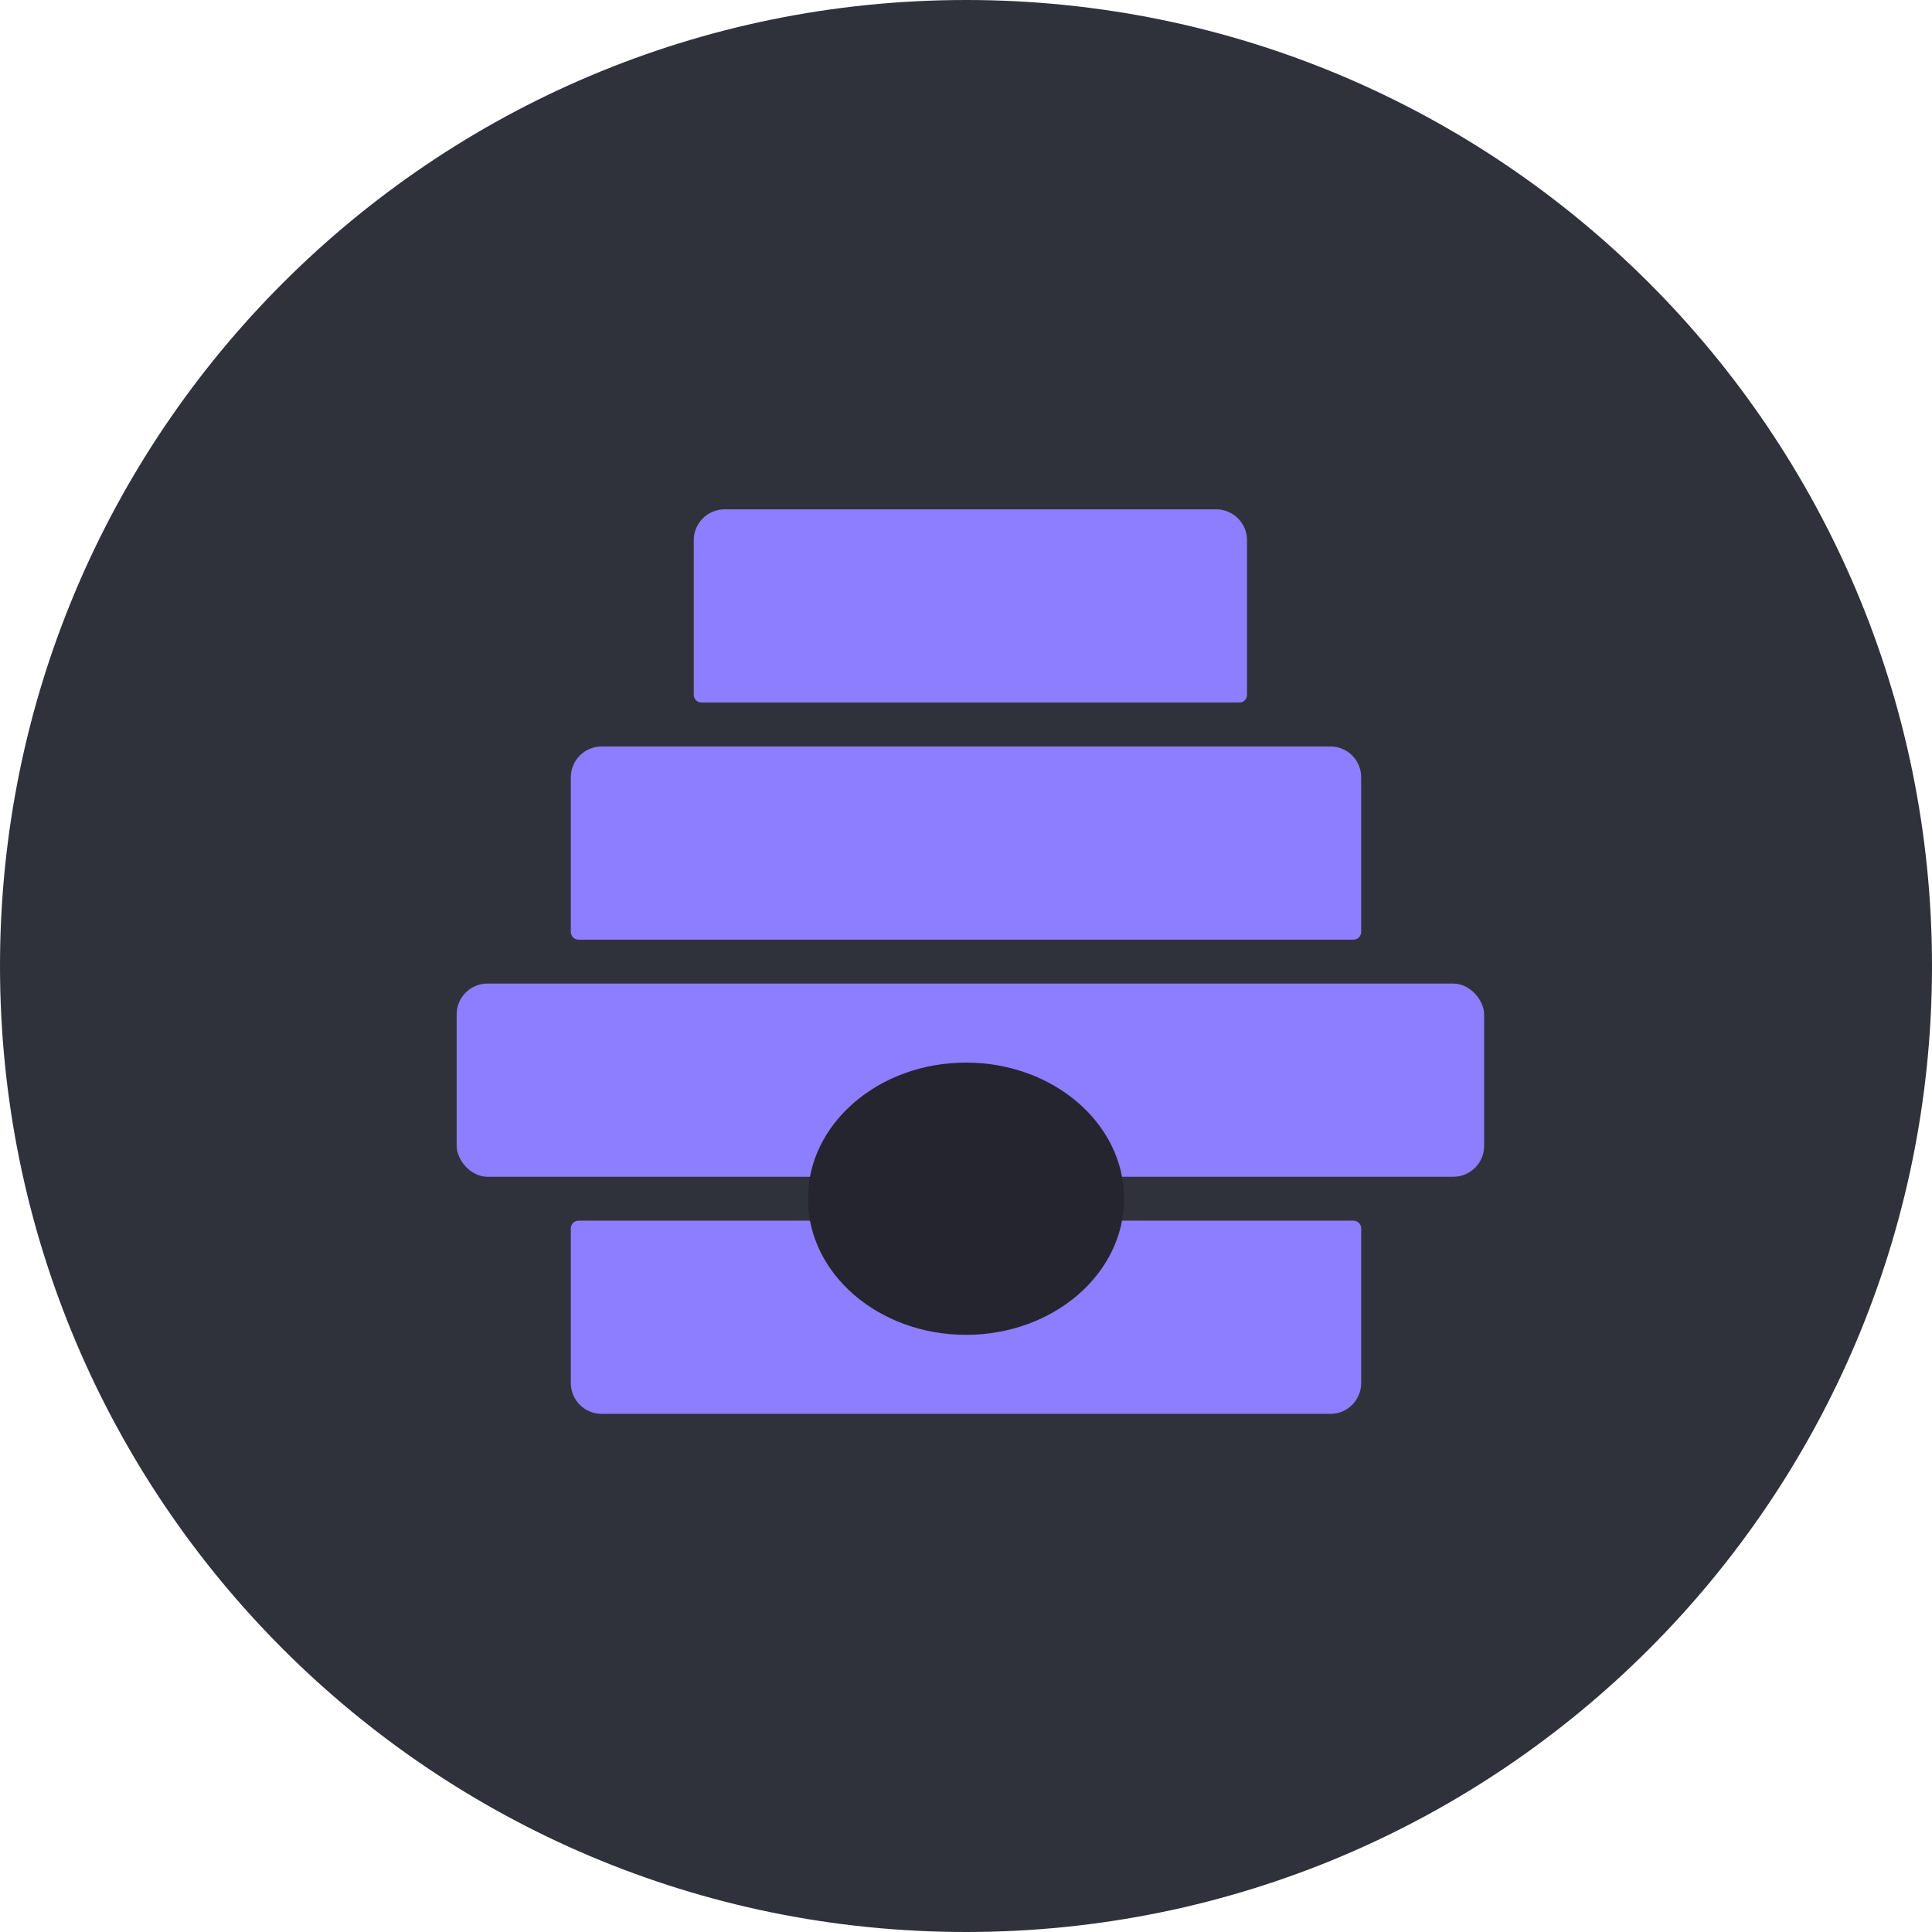
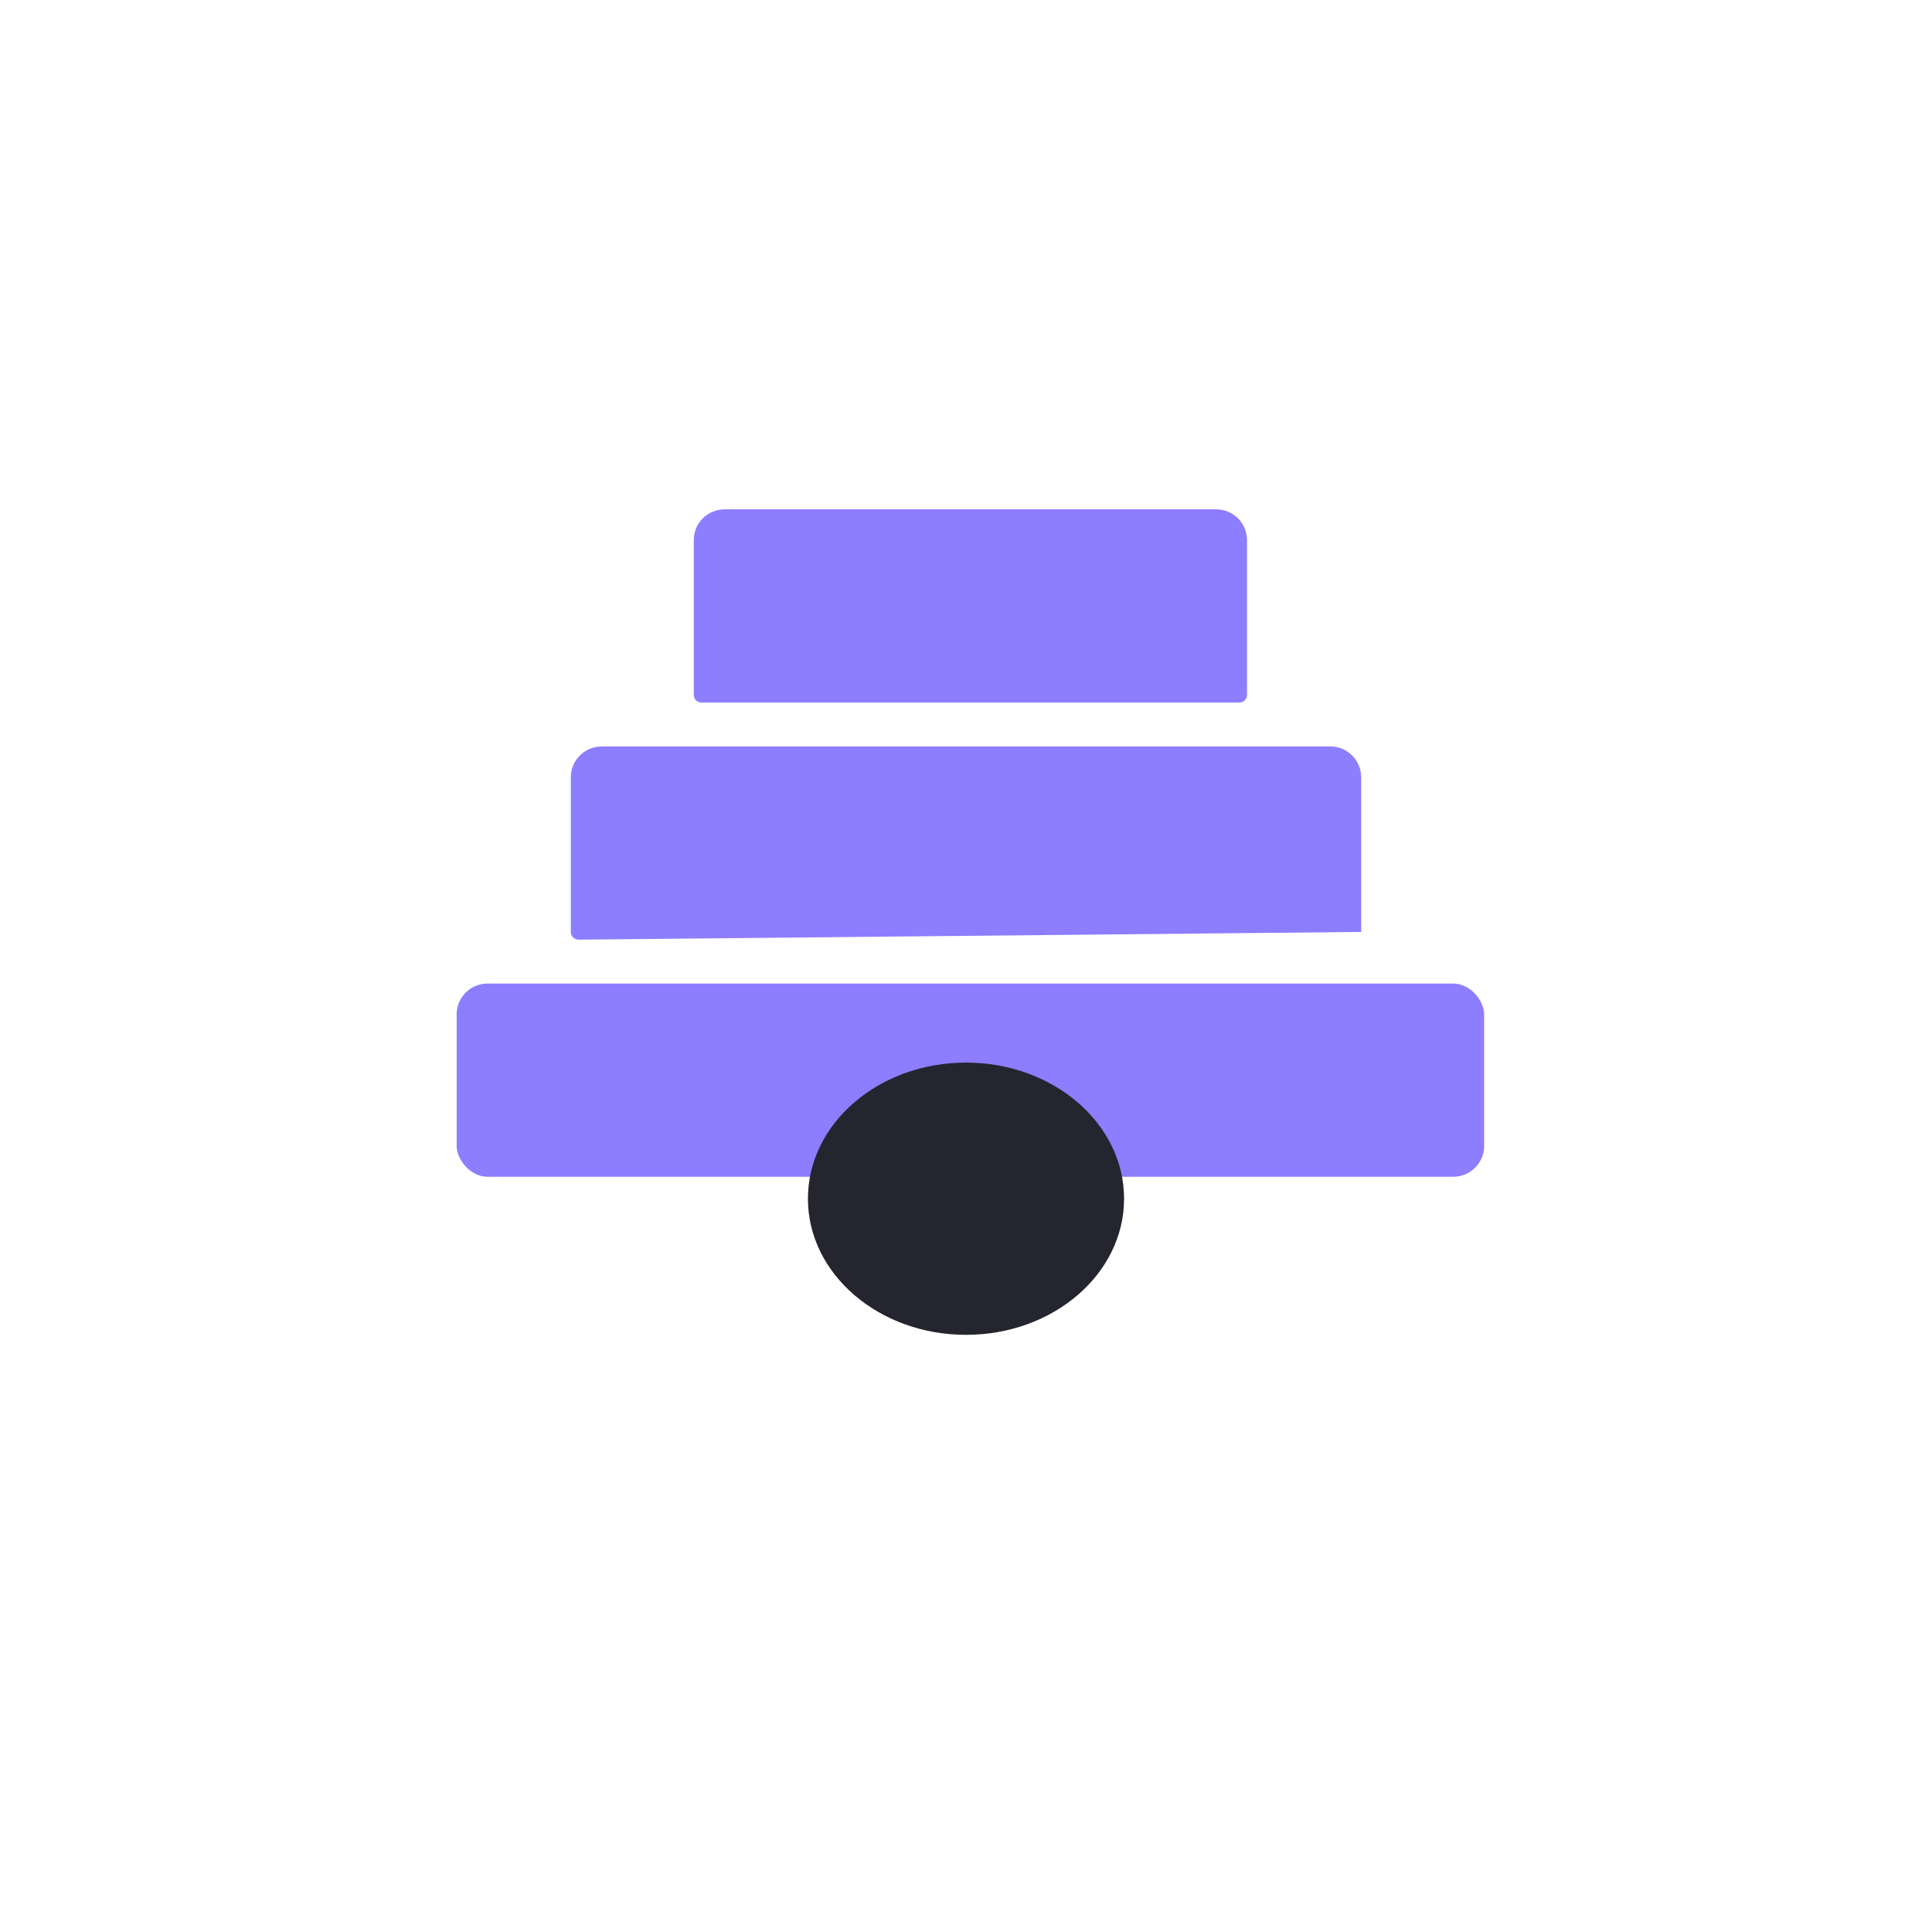
<svg xmlns="http://www.w3.org/2000/svg" width="220" height="220" viewBox="0 0 220 220" fill="none">
-   <path d="M220 110C220 170.751 170.751 220 110 220C49.249 220 0 170.751 0 110C0 49.249 49.249 0 110 0C170.751 0 220 49.249 220 110Z" fill="#30323B" />
-   <path d="M65 139.877C65 139.393 65.393 139 65.877 139H154.123C154.607 139 155 139.393 155 139.877V157.491C155 159.429 153.429 161 151.491 161H68.509C66.571 161 65 159.429 65 157.491V139.877Z" fill="#8D7DFF" />
-   <path d="M155 106.123C155 106.607 154.607 107 154.123 107L65.877 107C65.393 107 65 106.607 65 106.123V88.509C65 86.571 66.571 85 68.509 85L151.491 85C153.429 85 155 86.571 155 88.509V106.123Z" fill="#8D7DFF" />
+   <path d="M155 106.123L65.877 107C65.393 107 65 106.607 65 106.123V88.509C65 86.571 66.571 85 68.509 85L151.491 85C153.429 85 155 86.571 155 88.509V106.123Z" fill="#8D7DFF" />
  <path d="M142 79.123C142 79.607 141.607 80 141.123 80L79.877 80C79.393 80 79 79.607 79 79.123V61.509C79 59.571 80.571 58 82.509 58L138.491 58C140.429 58 142 59.571 142 61.509V79.123Z" fill="#8D7DFF" />
  <rect x="52" y="112" width="117" height="22" rx="3.509" fill="#8D7DFF" />
  <ellipse cx="110" cy="136.5" rx="18" ry="15.5" fill="#252530" />
</svg>